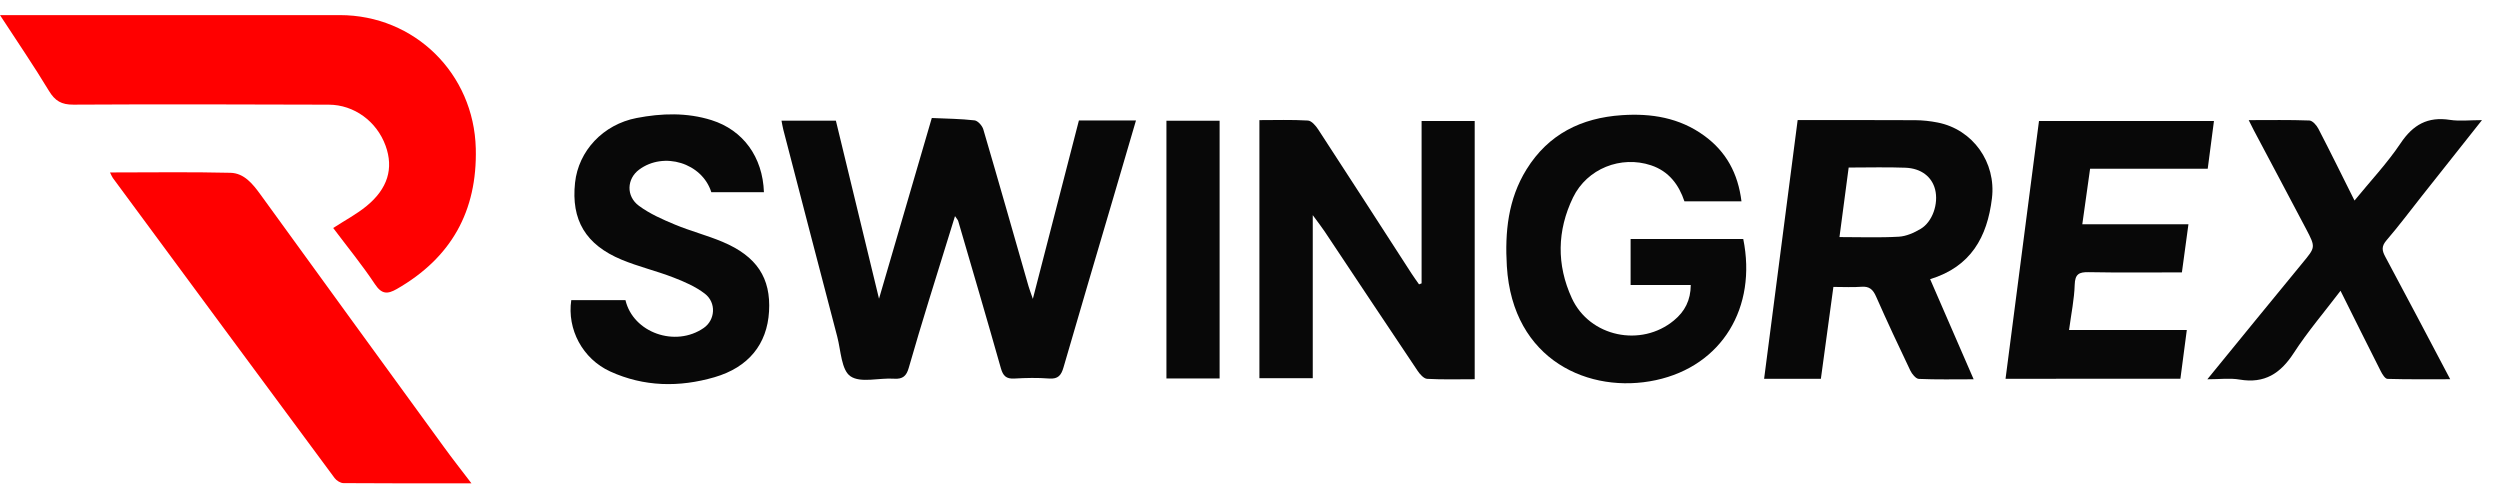
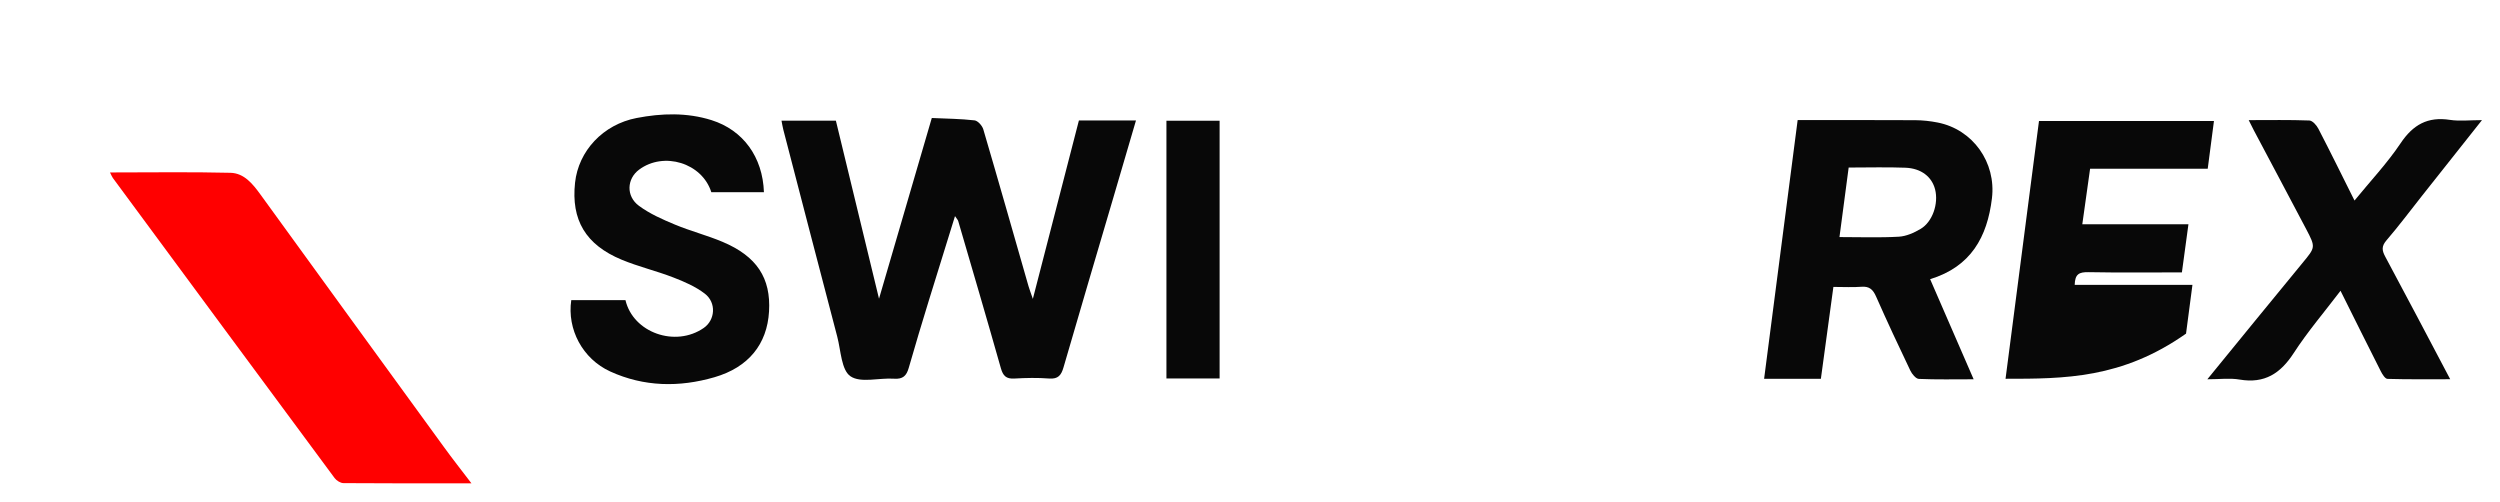
<svg xmlns="http://www.w3.org/2000/svg" xml:space="preserve" style="enable-background:new 0 0 1003.17 201.49;" viewBox="0 0 1003.17 201.49" y="0px" x="0px" id="Layer_1" version="1.1">
  <style type="text/css">
	.st0{fill:#FF0000;}
	.st1{fill:#080808;}
</style>
  <g>
-     <path d="M133.7,91.49c4.77-3.1,9.35-5.52,13.29-8.73c8.63-7.03,11.03-15.2,7.73-24.29   c-3.54-9.76-12.61-16.44-22.8-16.47c-34.15-0.1-68.3-0.21-102.45-0.01c-4.8,0.03-7.38-1.49-9.83-5.53   C13.56,26.39,6.91,16.67,0,6.07c2.26,0,3.84,0,5.41,0c43.65,0,87.29-0.02,130.94-0.01c30.03,0.01,53.82,23.49,54.57,53.53   c0.62,25.16-9.87,43.86-31.68,56.37c-3.79,2.17-6.08,2.14-8.8-1.95C145.29,106.26,139.37,99.04,133.7,91.49z" class="st0" />
    <path d="M189.18,193.95c-17.83,0-34.59,0.04-51.35-0.09c-1.21-0.01-2.8-1.01-3.56-2.03   c-29.72-40.11-59.36-80.27-89-120.43c-0.36-0.49-0.57-1.09-1.13-2.2c16.5,0,32.42-0.25,48.33,0.14c5.51,0.13,8.97,4.48,12.09,8.78   c24.51,33.81,49.06,67.59,73.64,101.35C181.5,184.03,185.01,188.47,189.18,193.95z" class="st0" />
  </g>
  <g>
    <path d="M313.59,48.41c7.27,0,14.23,0,21.82,0c5.62,23.19,11.28,46.55,17.31,71.45C360,94.95,366.9,71.33,373.9,47.35   c5.9,0.27,11.56,0.31,17.15,0.95c1.33,0.15,3.09,2.14,3.52,3.61c6.16,20.95,12.12,41.96,18.14,62.94c0.36,1.26,0.85,2.49,1.74,5.08   c6.37-24.68,12.42-48.11,18.48-71.59c7.64,0,14.94,0,22.9,0c-3.09,10.52-6.08,20.76-9.09,30.99c-6.68,22.69-13.4,45.37-19.99,68.09   c-0.9,3.11-2.13,4.75-5.76,4.47c-4.64-0.36-9.33-0.26-13.98,0.01c-3.27,0.19-4.53-1.09-5.4-4.17   c-5.58-19.72-11.37-39.38-17.12-59.06c-0.13-0.43-0.51-0.79-1.28-1.95c-3.62,11.67-7.08,22.71-10.47,33.78   c-2.76,9.02-5.51,18.04-8.09,27.11c-0.9,3.17-2.33,4.6-5.89,4.35c-5.96-0.42-13.4,1.84-17.5-0.98c-3.68-2.53-3.84-10.34-5.3-15.89   c-7.27-27.68-14.45-55.39-21.65-83.09C314.03,50.91,313.86,49.78,313.59,48.41z" class="st1" />
-     <path d="M570.44,113.71c0-21.59,0-43.18,0-65.15c7.23,0,14.13,0,21.31,0c0,34.32,0,68.7,0,103.61   c-6.48,0-12.78,0.19-19.06-0.15c-1.35-0.07-2.93-1.84-3.84-3.21c-12.5-18.62-24.9-37.31-37.34-55.97   c-1.25-1.87-2.64-3.64-4.74-6.51c0,22.59,0,43.81,0,65.43c-7.25,0-14.14,0-21.41,0c0-34.29,0-68.67,0-103.56   c6.57,0,13.04-0.22,19.47,0.17c1.47,0.09,3.15,2.09,4.14,3.6c12.53,19.2,24.94,38.47,37.39,57.72c0.97,1.5,2.03,2.94,3.05,4.41   C569.76,113.97,570.1,113.84,570.44,113.71z" class="st1" />
    <path d="M721.34,48.19c15.99,0,31.61-0.05,47.23,0.04c2.96,0.02,5.97,0.35,8.88,0.92   c14.22,2.76,23.6,16.04,21.85,30.44c-1.88,15.52-8.44,27.43-24.8,32.43c5.8,13.36,11.51,26.47,17.46,40.17   c-7.78,0-14.9,0.16-21.99-0.15c-1.2-0.05-2.74-1.94-3.41-3.33c-4.72-9.86-9.35-19.76-13.76-29.75c-1.24-2.81-2.71-4.15-5.89-3.89   c-3.46,0.28-6.97,0.06-11.23,0.06c-1.63,12-3.32,24.38-5.02,36.88c-7.71,0-14.99,0-22.78,0C712.35,117.42,716.82,83,721.34,48.19z    M738.12,95.13c8.28,0,16.06,0.29,23.81-0.15c2.98-0.17,6.11-1.56,8.74-3.12c4.82-2.86,7.26-10.17,5.83-15.83   c-1.28-5.06-5.54-8.48-11.91-8.73c-7.44-0.29-14.89-0.07-22.78-0.07C740.58,76.54,739.38,85.62,738.12,95.13z" class="st1" />
-     <path d="M678.45,114.36c-7.97,0-15.75,0-24.14,0c0-6.25,0-12.09,0-18.47c15,0,30.08,0,45.2,0   c5.56,27.44-8.48,50.92-35.07,56.65c-26.45,5.7-57.52-7.76-59.79-45.73c-0.82-13.67,0.47-26.87,7.9-38.85   c8.79-14.17,22-20.64,38.18-21.74c11.89-0.81,23.18,1,33.11,8.22c8.84,6.43,13.57,15.14,14.96,26.35c-7.73,0-15.13,0-22.89,0   c-2.22-6.6-6.19-12.07-13.43-14.47c-12.06-4-25.64,1.32-31.27,12.92c-6.43,13.26-6.64,27.03-0.49,40.4   c7.15,15.56,27.82,19.85,40.99,8.93C676.05,125,678.41,120.49,678.45,114.36z" class="st1" />
-     <path d="M804.76,151.99c4.5-34.69,8.94-68.9,13.42-103.44c23.38,0,46.62,0,70.21,0c-0.8,6.15-1.6,12.28-2.5,19.15   c-15.87,0-31.34,0-47.2,0c-1.09,7.74-2.07,14.75-3.13,22.3c14.21,0,28.12,0,42.59,0c-0.93,6.87-1.79,13.18-2.62,19.3   c-12.77,0-25.07,0.15-37.37-0.09c-3.93-0.08-5.52,0.76-5.65,5.09c-0.17,5.76-1.38,11.49-2.26,18.11c15.95,0,31.36,0,47.25,0   c-0.93,7.06-1.74,13.24-2.57,19.57C851.45,151.99,828.33,151.99,804.76,151.99z" class="st1" />
+     <path d="M804.76,151.99c4.5-34.69,8.94-68.9,13.42-103.44c23.38,0,46.62,0,70.21,0c-0.8,6.15-1.6,12.28-2.5,19.15   c-15.87,0-31.34,0-47.2,0c-1.09,7.74-2.07,14.75-3.13,22.3c14.21,0,28.12,0,42.59,0c-0.93,6.87-1.79,13.18-2.62,19.3   c-12.77,0-25.07,0.15-37.37-0.09c-3.93-0.08-5.52,0.76-5.65,5.09c15.95,0,31.36,0,47.25,0   c-0.93,7.06-1.74,13.24-2.57,19.57C851.45,151.99,828.33,151.99,804.76,151.99z" class="st1" />
    <path d="M306.54,77.13c-7.29,0-14.24,0-21.11,0c-3.68-11.74-19.07-16.44-28.99-9.05c-4.91,3.66-5.32,10.63-0.04,14.52   c4.32,3.19,9.43,5.44,14.43,7.52c6.24,2.6,12.86,4.3,19.09,6.92c13.79,5.8,19.46,14.55,18.67,27.96   c-0.77,13.09-8.21,22.39-21.9,26.37c-14.12,4.1-28.28,3.87-41.81-2.3c-11.15-5.09-17.37-16.96-15.65-28.63c7.23,0,14.5,0,21.75,0   c3.08,13.07,20.03,19.06,31.42,11.15c4.57-3.17,5.16-10.11,0.42-13.75c-3.71-2.86-8.26-4.82-12.69-6.53   c-6.77-2.62-13.93-4.3-20.63-7.08c-14.53-6.02-20.36-15.98-18.75-30.92c1.37-12.74,11.23-23.36,24.71-25.96   c10.02-1.93,20.17-2.25,30.06,0.86C298.21,52.21,306.06,63.01,306.54,77.13z" class="st1" />
    <path d="M885.74,152.19c13.17-16.11,25.62-31.44,38.18-46.67c5.18-6.29,5.34-6.23,1.48-13.58   c-6.95-13.21-13.98-26.38-20.96-39.56c-0.6-1.13-1.16-2.28-2.11-4.18c8.55,0,16.45-0.15,24.34,0.15c1.27,0.05,2.89,1.89,3.61,3.28   c4.86,9.37,9.51,18.85,14.51,28.84c6.41-7.85,13.12-14.97,18.49-22.98c5-7.47,10.9-10.77,19.8-9.39c3.85,0.59,7.87,0.1,12.86,0.1   c-8.4,10.61-16.2,20.44-23.99,30.28c-4.75,6-9.33,12.14-14.31,17.93c-2.03,2.36-1.89,4.02-0.53,6.55   c8.62,16.05,17.09,32.19,26.08,49.21c-8.82,0-17.01,0.1-25.18-0.14c-0.94-0.03-2.07-1.87-2.69-3.09   c-5.33-10.51-10.56-21.07-16.14-32.26c-6.51,8.57-13.22,16.4-18.77,24.97c-5.32,8.21-11.71,12.35-21.69,10.66   C894.82,151.64,890.74,152.19,885.74,152.19z" class="st1" />
    <path d="M489.39,48.46c0,34.62,0,68.86,0,103.4c-7.15,0-14.07,0-21.34,0c0-34.4,0-68.77,0-103.4   C475.07,48.46,482,48.46,489.39,48.46z" class="st1" />
  </g>
</svg>